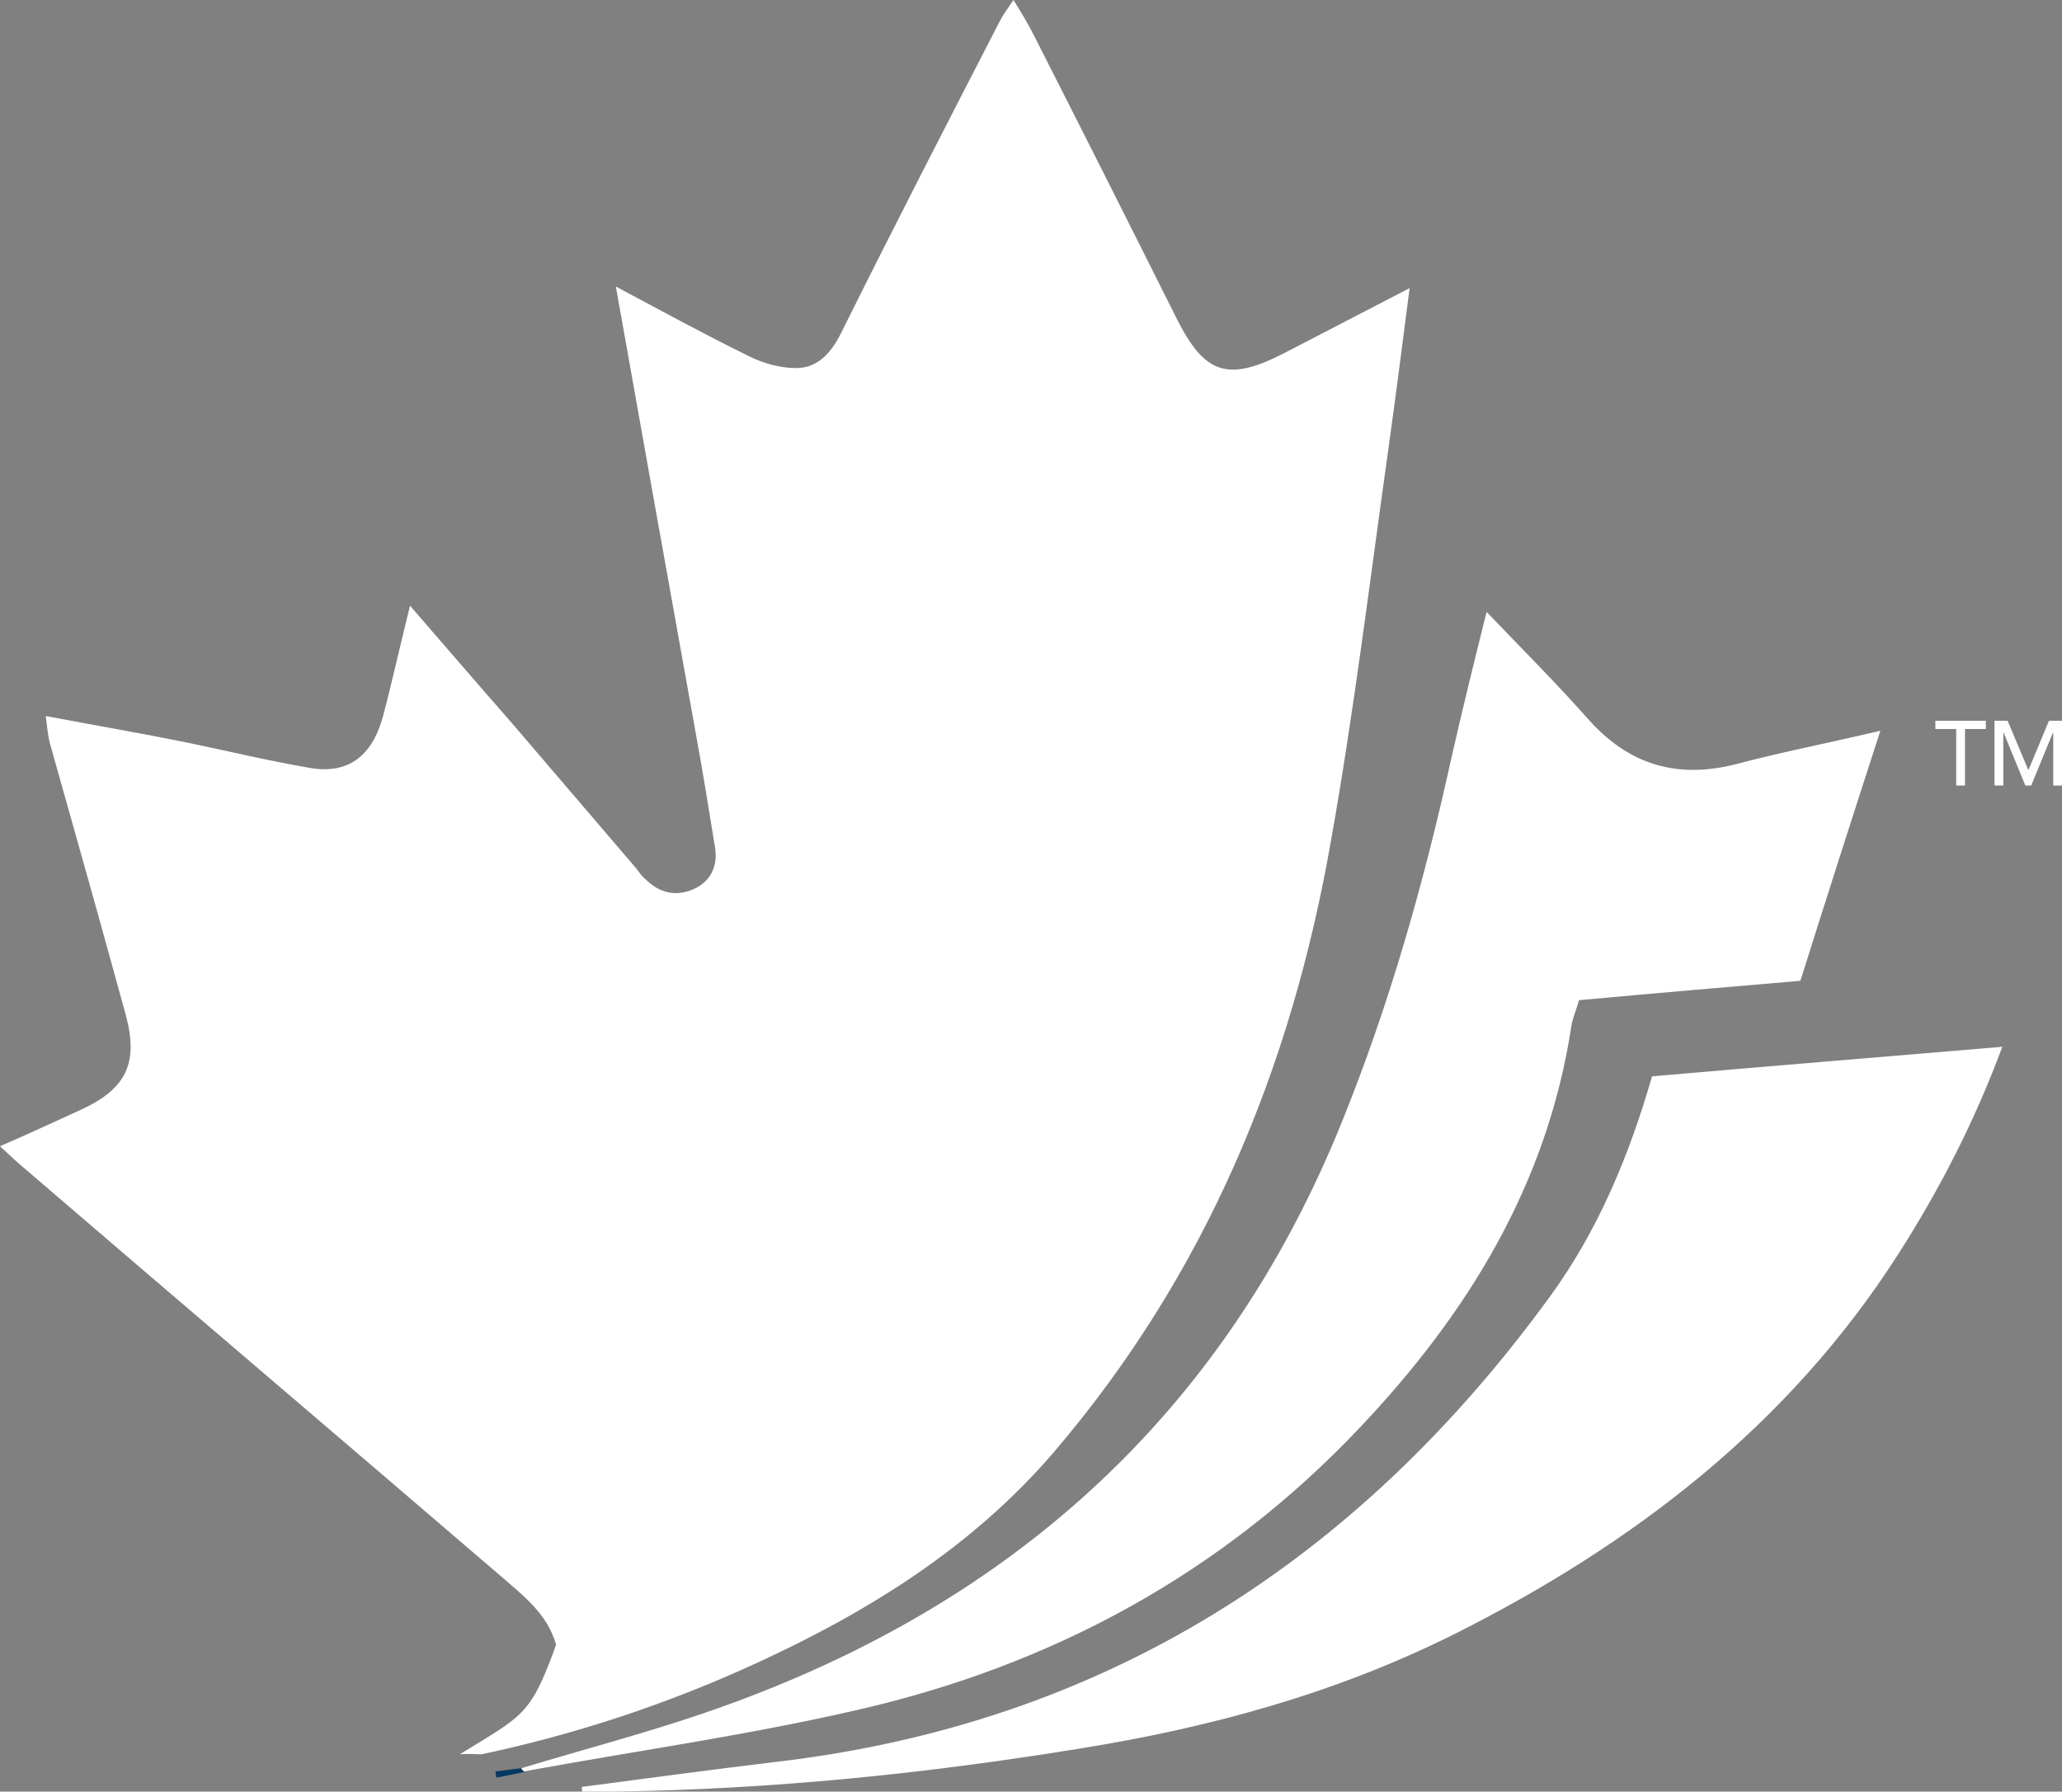
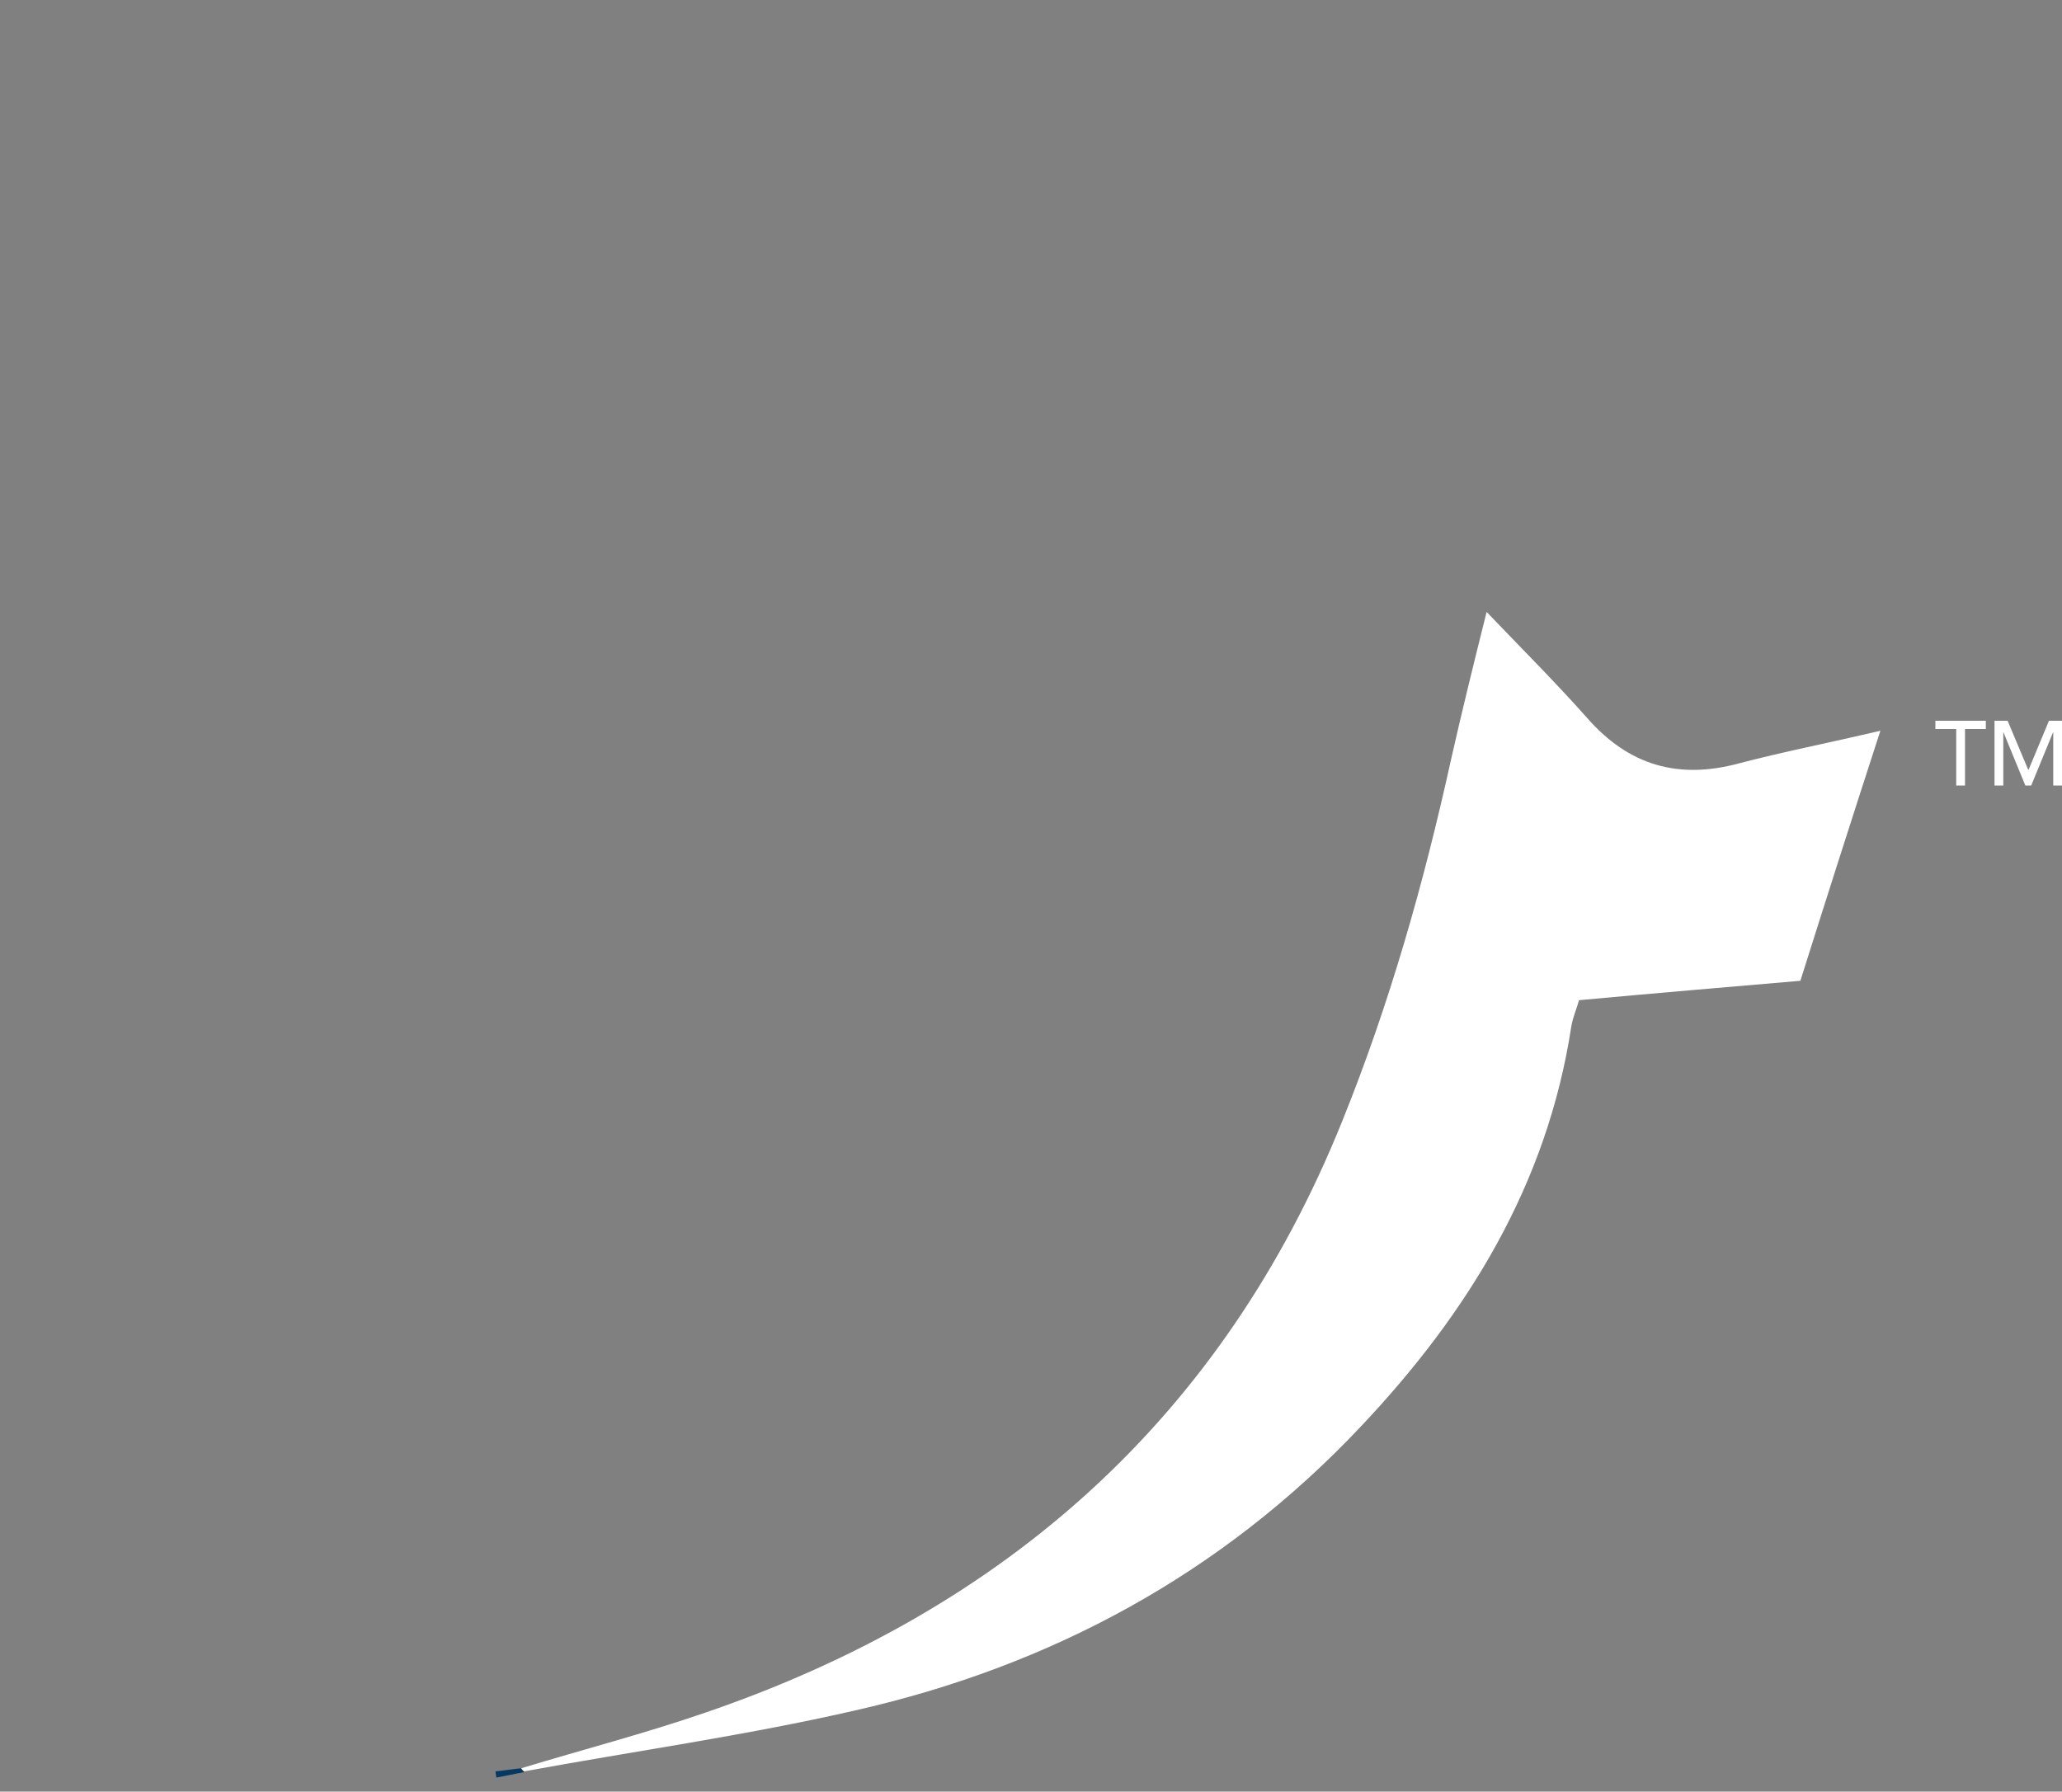
<svg xmlns="http://www.w3.org/2000/svg" version="1.1" id="Layer_1" x="0px" y="0px" width="56.314px" height="48.937px" viewBox="0.249 0.918 56.314 48.937" enable-background="new 0.249 0.918 56.314 48.937" xml:space="preserve">
  <rect x="0.249" y="0.918" width="56.314" height="48.937" fill="#808080" stroke="none" />
-   <path fill="#FFFFFF" d="M12.806,48.836c1.76-1.082,1.93-1.061,2.63-2.99c-0.233-0.849-0.912-1.357-1.549-1.91  c-4.37-3.754-8.761-7.486-13.13-11.242c-0.148-0.127-0.275-0.254-0.509-0.467c0.785-0.339,1.463-0.656,2.164-0.975  c1.272-0.573,1.633-1.273,1.272-2.609c-0.679-2.482-1.378-4.964-2.079-7.446c-0.042-0.169-0.063-0.36-0.106-0.721  c1.336,0.255,2.588,0.467,3.839,0.721c1.124,0.233,2.27,0.509,3.394,0.7c1.018,0.169,1.676-0.318,1.973-1.4  c0.254-0.955,0.467-1.931,0.742-3.034c0.976,1.125,1.867,2.164,2.779,3.203c1.125,1.315,2.249,2.63,3.394,3.967  c0.085,0.106,0.148,0.212,0.254,0.297c0.382,0.382,0.828,0.488,1.315,0.276c0.467-0.212,0.658-0.615,0.594-1.103  c-0.169-1.04-0.339-2.1-0.53-3.14c-0.721-4.009-1.442-8.039-2.185-12.218c1.272,0.679,2.439,1.315,3.648,1.909  c0.382,0.191,0.848,0.318,1.272,0.318c0.636,0,0.997-0.467,1.273-1.04c1.4-2.821,2.842-5.621,4.285-8.421  c0.085-0.17,0.191-0.318,0.382-0.594c0.233,0.382,0.403,0.658,0.551,0.955c1.315,2.588,2.609,5.155,3.903,7.743  c0.764,1.527,1.4,1.739,2.927,0.955c1.103-0.573,2.206-1.146,3.437-1.782c-0.212,1.655-0.403,3.14-0.615,4.646  c-0.488,3.479-0.912,6.958-1.527,10.416c-1.082,6.236-3.437,11.899-7.594,16.757c-2.228,2.588-5.07,4.35-8.125,5.749  c-2.397,1.103-4.9,1.931-7.488,2.481C13.209,48.836,13.039,48.814,12.806,48.836z" />
  <path fill="#FFFFFF" d="M14.481,49.219c1.676-0.51,3.394-0.955,5.049-1.527c8.167-2.801,14.106-8.04,17.373-16.143  c1.294-3.203,2.227-6.491,2.97-9.864c0.297-1.315,0.615-2.609,0.976-4.052c0.976,1.018,1.888,1.931,2.736,2.885  c1.146,1.315,2.503,1.697,4.158,1.251c1.209-0.318,2.418-0.551,3.86-0.891c-0.764,2.354-1.463,4.54-2.185,6.83  c-1.973,0.17-3.988,0.34-6.045,0.53c-0.064,0.233-0.17,0.467-0.212,0.722c-0.657,4.306-2.821,7.827-5.748,10.924  c-3.797,4.03-8.485,6.555-13.852,7.764c-2.97,0.679-6.003,1.104-8.994,1.654C14.545,49.281,14.503,49.261,14.481,49.219z" />
-   <path fill="#FFFFFF" d="M16.136,49.728c1.761-0.233,3.5-0.467,5.261-0.679c8.994-1.039,15.93-5.494,21.191-12.728  c1.294-1.782,2.142-3.797,2.779-6.003c3.139-0.275,6.3-0.53,9.566-0.807c-0.764,2.059-1.718,3.903-2.842,5.664  c-2.991,4.666-7.212,7.912-12.112,10.373c-3.267,1.633-6.703,2.566-10.288,3.139c-4.179,0.68-8.358,1.104-12.6,1.167  c-0.318,0-0.636,0-0.955,0C16.157,49.834,16.136,49.77,16.136,49.728z" />
  <path fill="#053962" d="M14.566,49.324c-0.254,0.043-0.509,0.105-0.763,0.148c0-0.043-0.021-0.105-0.021-0.17  c0.233-0.021,0.467-0.063,0.7-0.084C14.503,49.261,14.524,49.281,14.566,49.324z" />
  <path fill="#FFFFFF" d="M53.674,20.831h-0.569v-0.225h1.378v0.225h-0.569v1.543h-0.24V20.831z M54.721,20.606h0.357l0.562,1.338  h0.01l0.557-1.338h0.357v1.768h-0.24v-1.453h-0.005l-0.597,1.453h-0.16l-0.597-1.453H54.96v1.453h-0.24V20.606z" />
</svg>